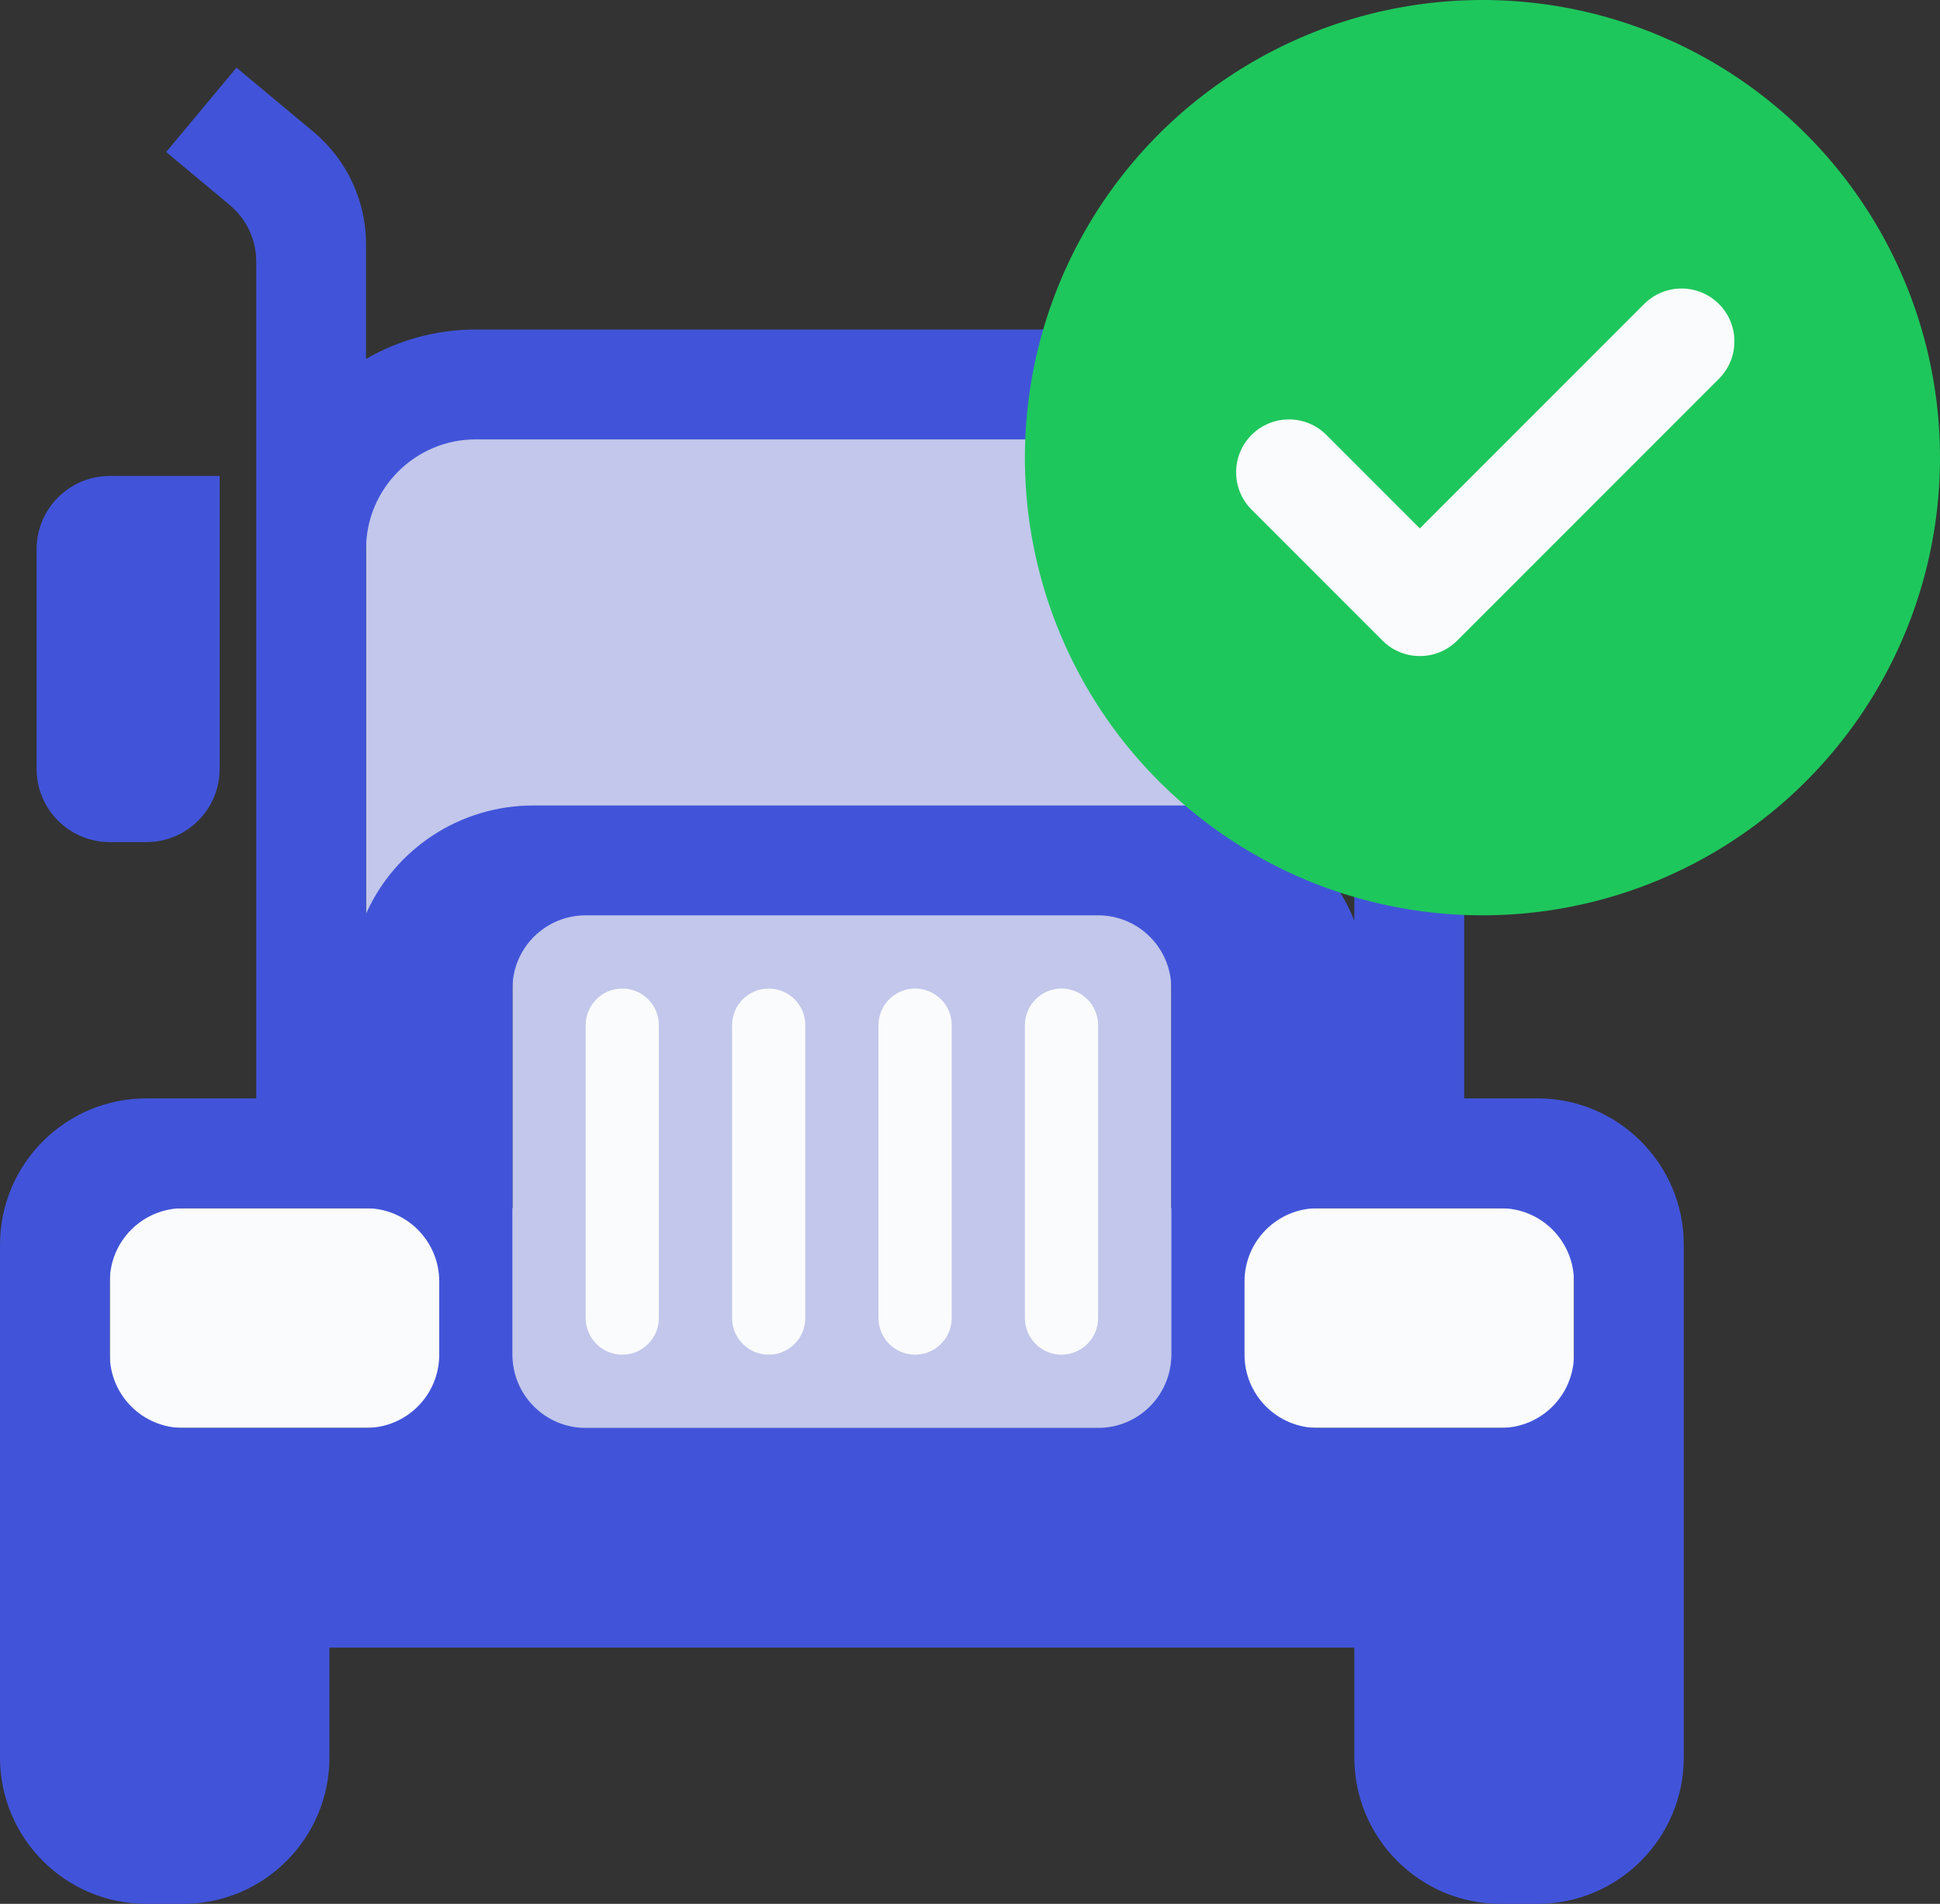
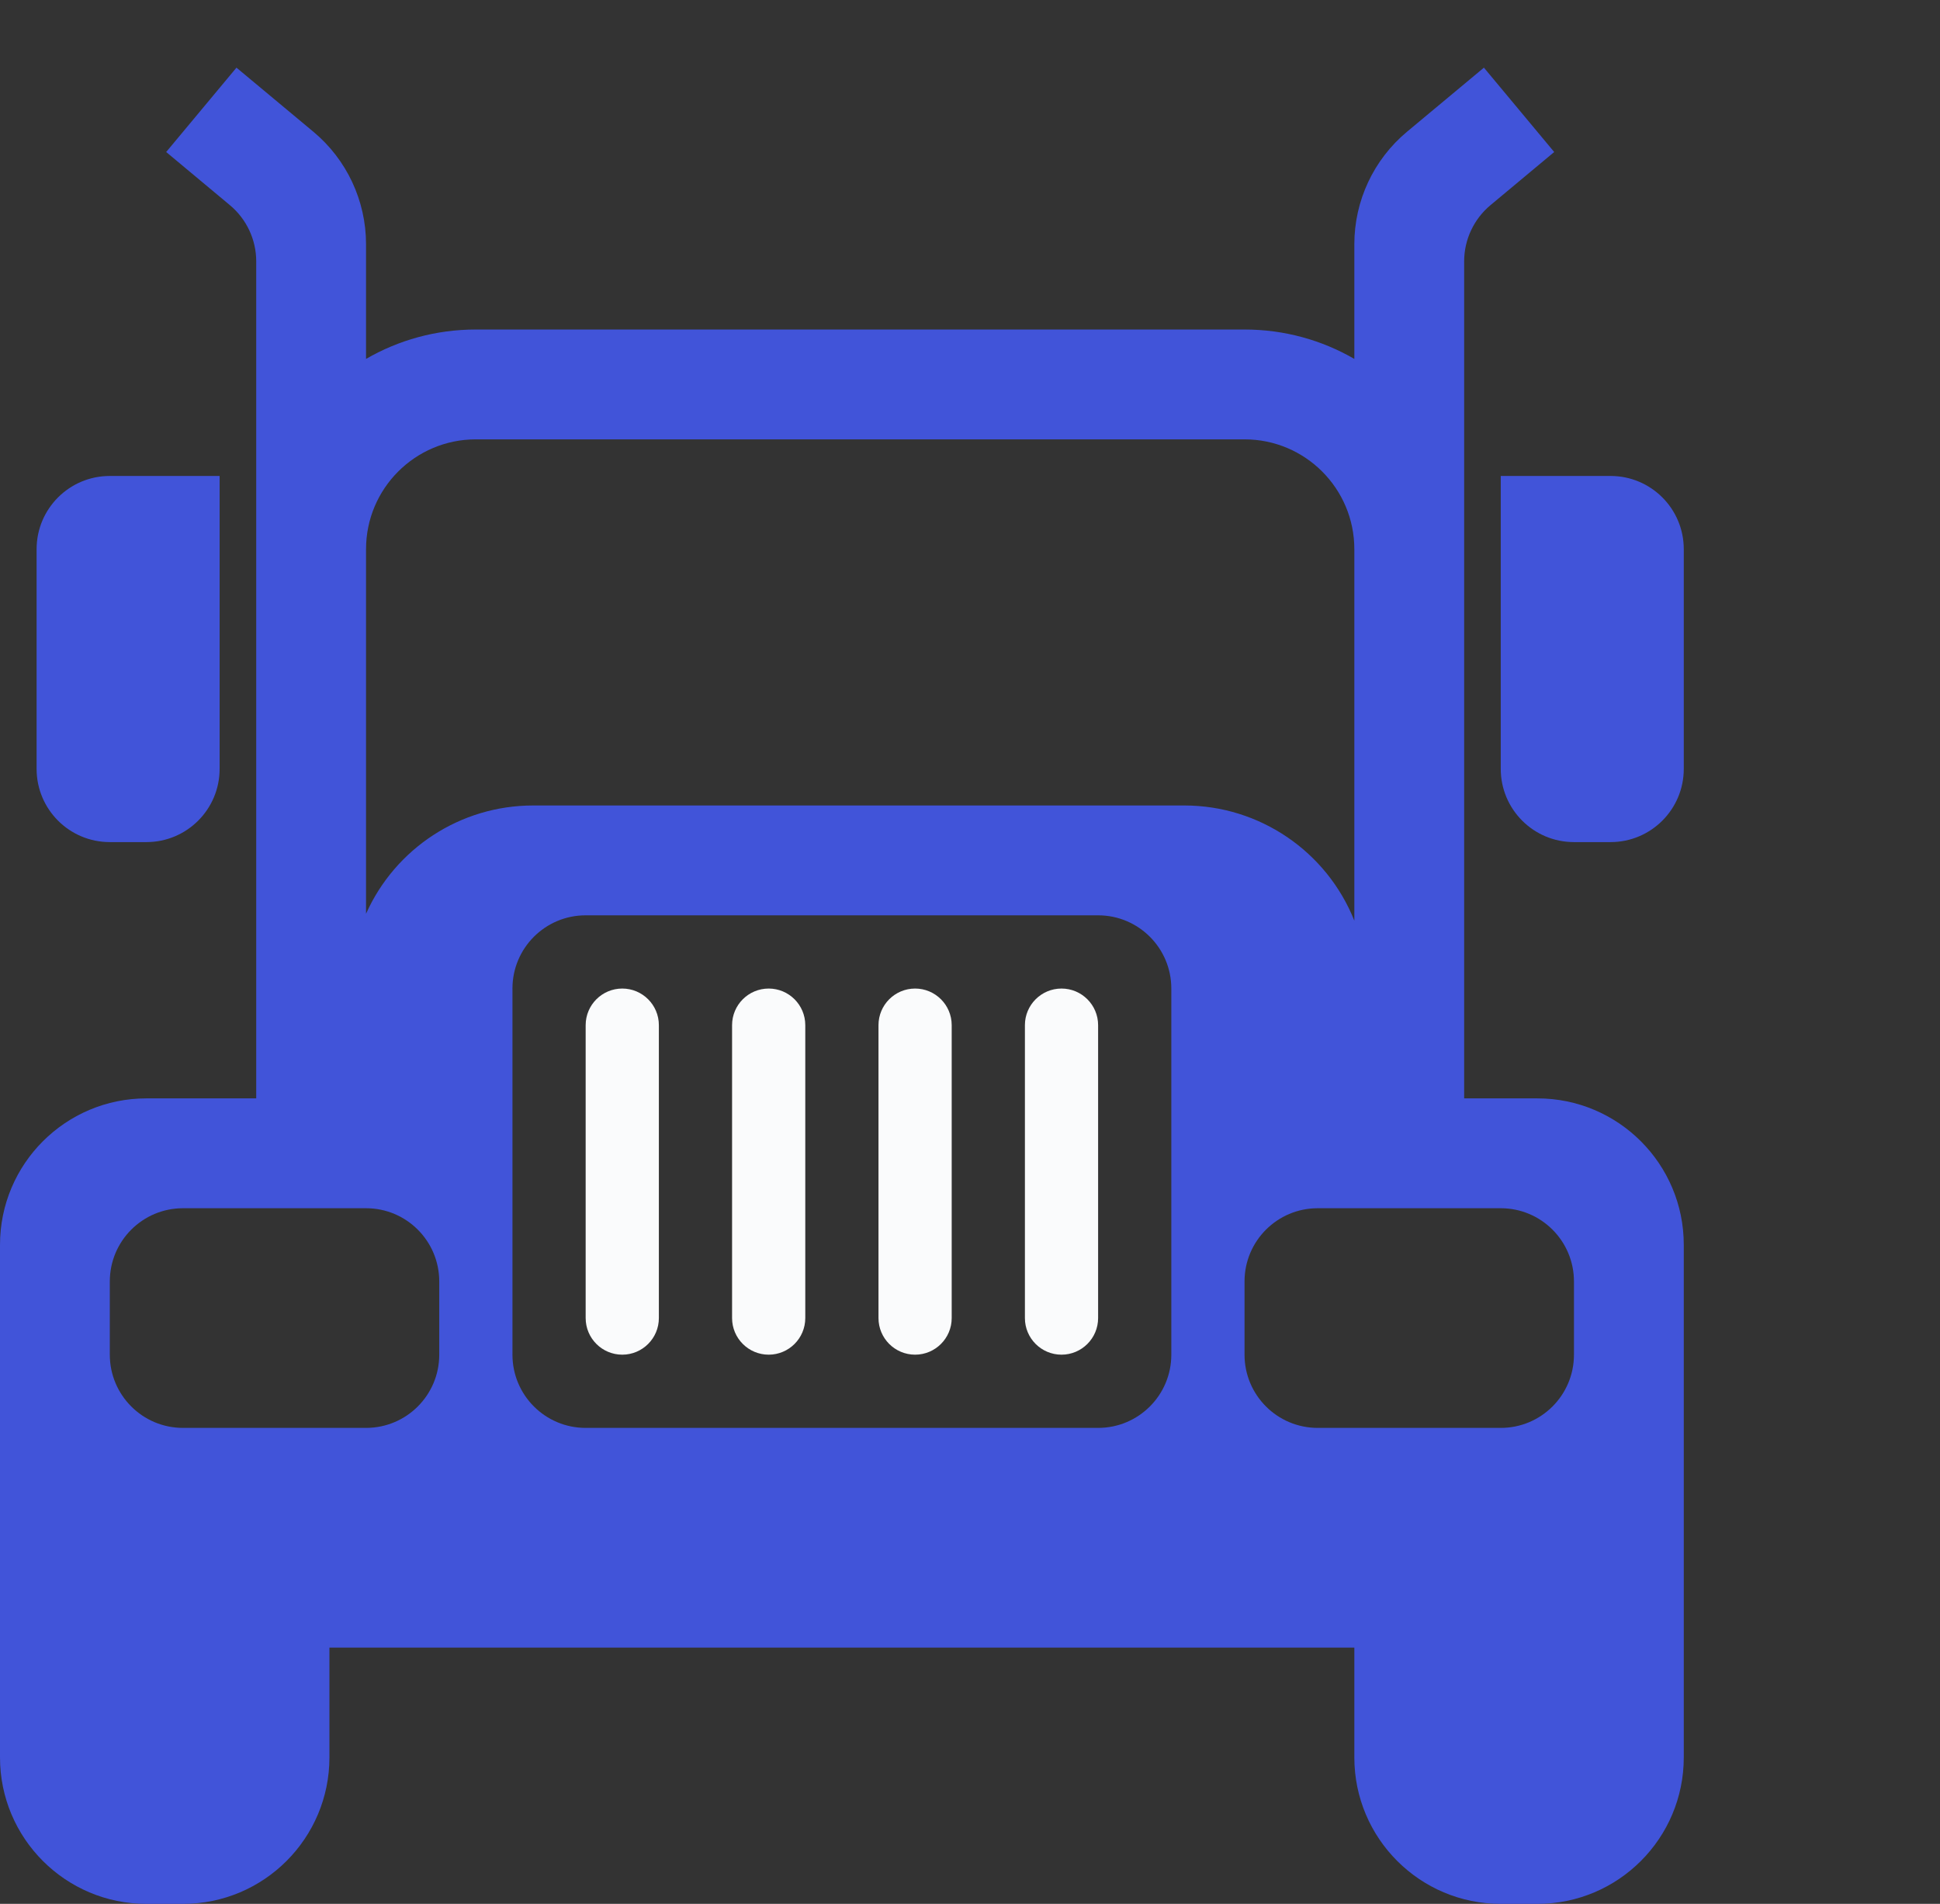
<svg xmlns="http://www.w3.org/2000/svg" width="53" height="52" viewBox="0 0 53 52">
  <rect x="0" y="0" width="53" height="52" fill="#333333" stroke="none" />
  <g fill="none" fill-rule="evenodd" transform="translate(-3 -1)">
    <rect width="56" height="56" />
    <g transform="translate(3 2)">
-       <rect width="26" height="14" x="10" y="11" fill="#C2C7EB" />
-       <rect width="40" height="6" x="3" y="32" fill="#FAFBFC" />
-       <rect width="18" height="14" x="14" y="24" fill="#C2C7EB" />
      <path fill="#4154D9" d="M3,12 L6,12 L6,20 C6,21.105 5.105,22 4,22 L3,22 C1.895,22 1,21.105 1,20 L1,14 C1,12.895 1.895,12 3,12 Z M41,12 L44,12 C45.105,12 46,12.895 46,14 L46,20 C46,21.105 45.105,22 44,22 L43,22 C41.895,22 41,21.105 41,20 L41,12 Z M40,29 L42,29 C44.209,29 46,30.791 46,33 L46,47 C46,49.209 44.209,51 42,51 L41,51 C38.791,51 37,49.209 37,47 L37,44 L9,44 L9,47 C9,49.209 7.209,51 5,51 L4,51 C1.791,51 2.705415e-16,49.209 0,47 L0,33 C-2.22044605e-16,30.791 1.791,29 4,29 L7,29 L7,6.139 C7,5.546 6.736,4.983 6.28,4.603 L4.54,3.152 L6.46,0.848 L8.561,2.598 C9.473,3.358 10,4.484 10,5.671 L10,8.803 C10.883,8.292 11.907,8 13,8 L34,8 C35.093,8 36.117,8.292 37,8.803 L37,5.671 C37,4.484 37.527,3.358 38.439,2.598 L40.54,0.848 L42.46,3.152 L40.72,4.603 C40.264,4.983 40,5.546 40,6.139 L40,29 Z M37,14 C37,12.343 35.657,11 34,11 L13,11 C11.343,11 10,12.343 10,14 L10,23.957 C10.798,22.172 12.578,21 14.564,21 L32.356,21 C34.411,21 36.246,22.256 37,24.146 L37,14 Z M5,32 C3.895,32 3,32.895 3,34 L3,36 C3,37.105 3.895,38 5,38 L10,38 C11.105,38 12,37.105 12,36 L12,34 C12,32.895 11.105,32 10,32 L5,32 Z M16,24 C14.895,24 14,24.895 14,26 L14,36 C14,37.105 14.895,38 16,38 L30,38 C31.105,38 32,37.105 32,36 L32,26 C32,24.895 31.105,24 30,24 L16,24 Z M36,32 C34.895,32 34,32.895 34,34 L34,36 C34,37.105 34.895,38 36,38 L41,38 C42.105,38 43,37.105 43,36 L43,34 C43,32.895 42.105,32 41,32 L36,32 Z" />
      <path fill="#FAFBFC" d="M17,26 C17.552,26 18,26.448 18,27 L18,35 C18,35.552 17.552,36 17,36 C16.448,36 16,35.552 16,35 L16,27 C16,26.448 16.448,26 17,26 Z M21,26 C21.552,26 22,26.448 22,27 L22,35 C22,35.552 21.552,36 21,36 C20.448,36 20,35.552 20,35 L20,27 C20,26.448 20.448,26 21,26 Z M25,26 C25.552,26 26,26.448 26,27 L26,35 C26,35.552 25.552,36 25,36 C24.448,36 24,35.552 24,35 L24,27 C24,26.448 24.448,26 25,26 Z M29,26 C29.552,26 30,26.448 30,27 L30,35 C30,35.552 29.552,36 29,36 C28.448,36 28,35.552 28,35 L28,27 C28,26.448 28.448,26 29,26 Z" />
    </g>
    <g transform="translate(31 1)">
-       <circle cx="12.5" cy="12.5" r="12.5" fill="#1EC75C" />
-       <path fill="#FAFBFC" fill-rule="nonzero" d="M17.632,12.195 C18.43,12.195 19.077,12.842 19.077,13.64 C19.077,14.438 18.43,15.084 17.632,15.084 L7.521,15.084 C6.723,15.084 6.077,14.438 6.077,13.64 L6.077,8.584 C6.077,7.787 6.723,7.14 7.521,7.14 C8.319,7.14 8.965,7.787 8.965,8.584 L8.965,12.195 L17.632,12.195 Z" transform="rotate(-45 12.577 11.112)" />
-     </g>
+       </g>
  </g>
</svg>